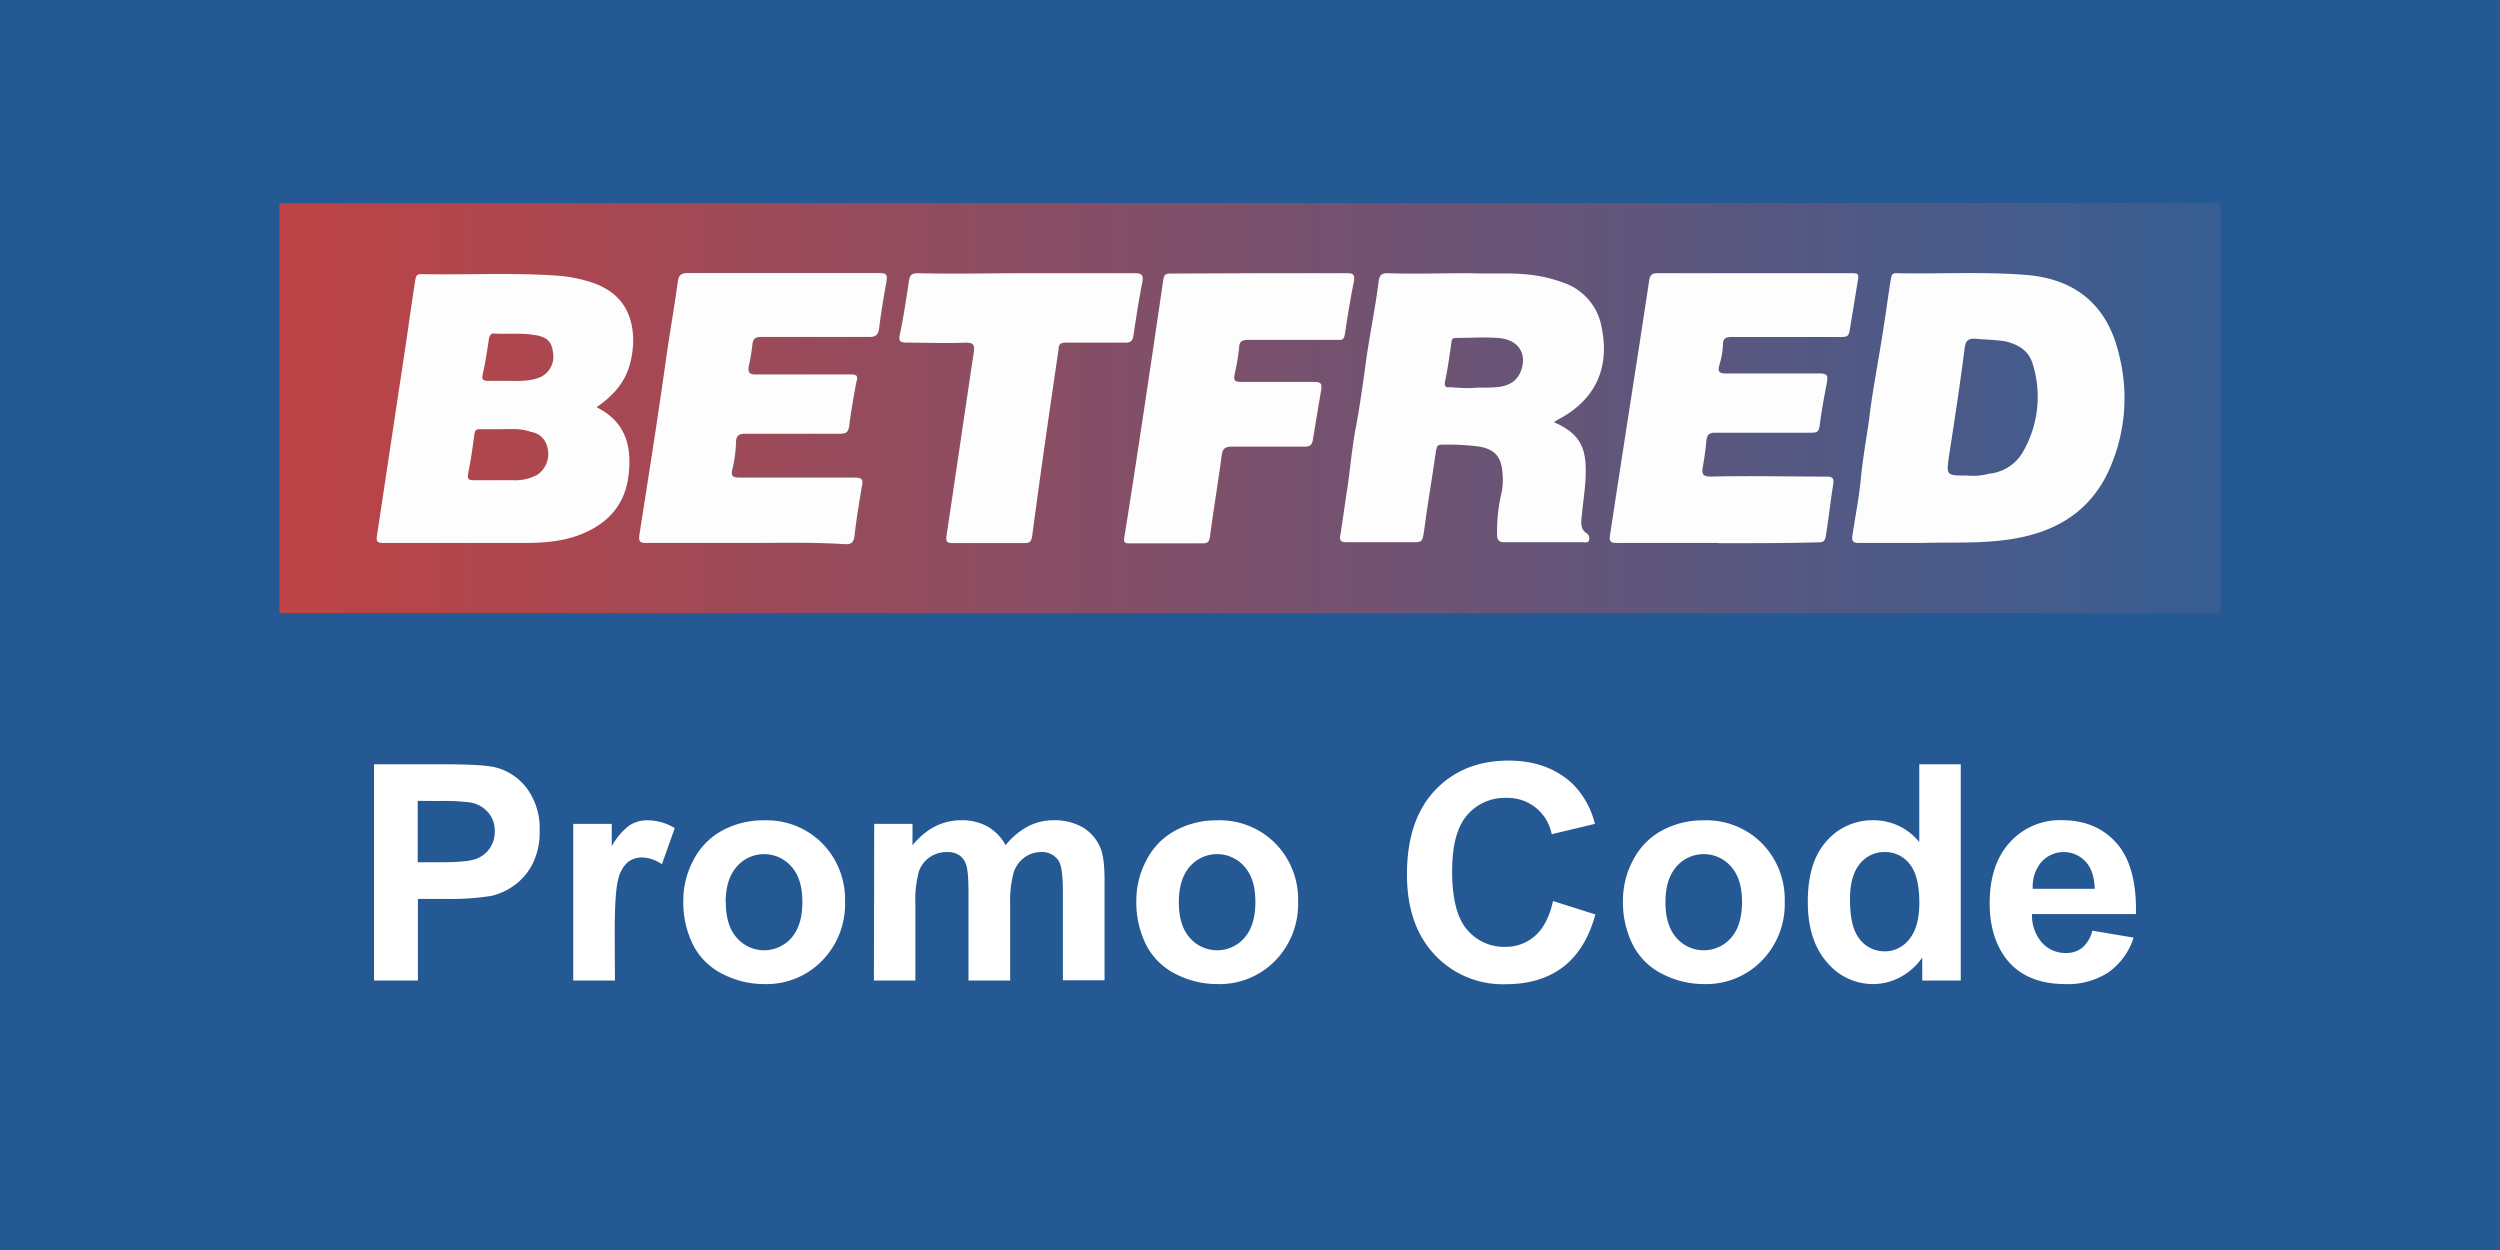
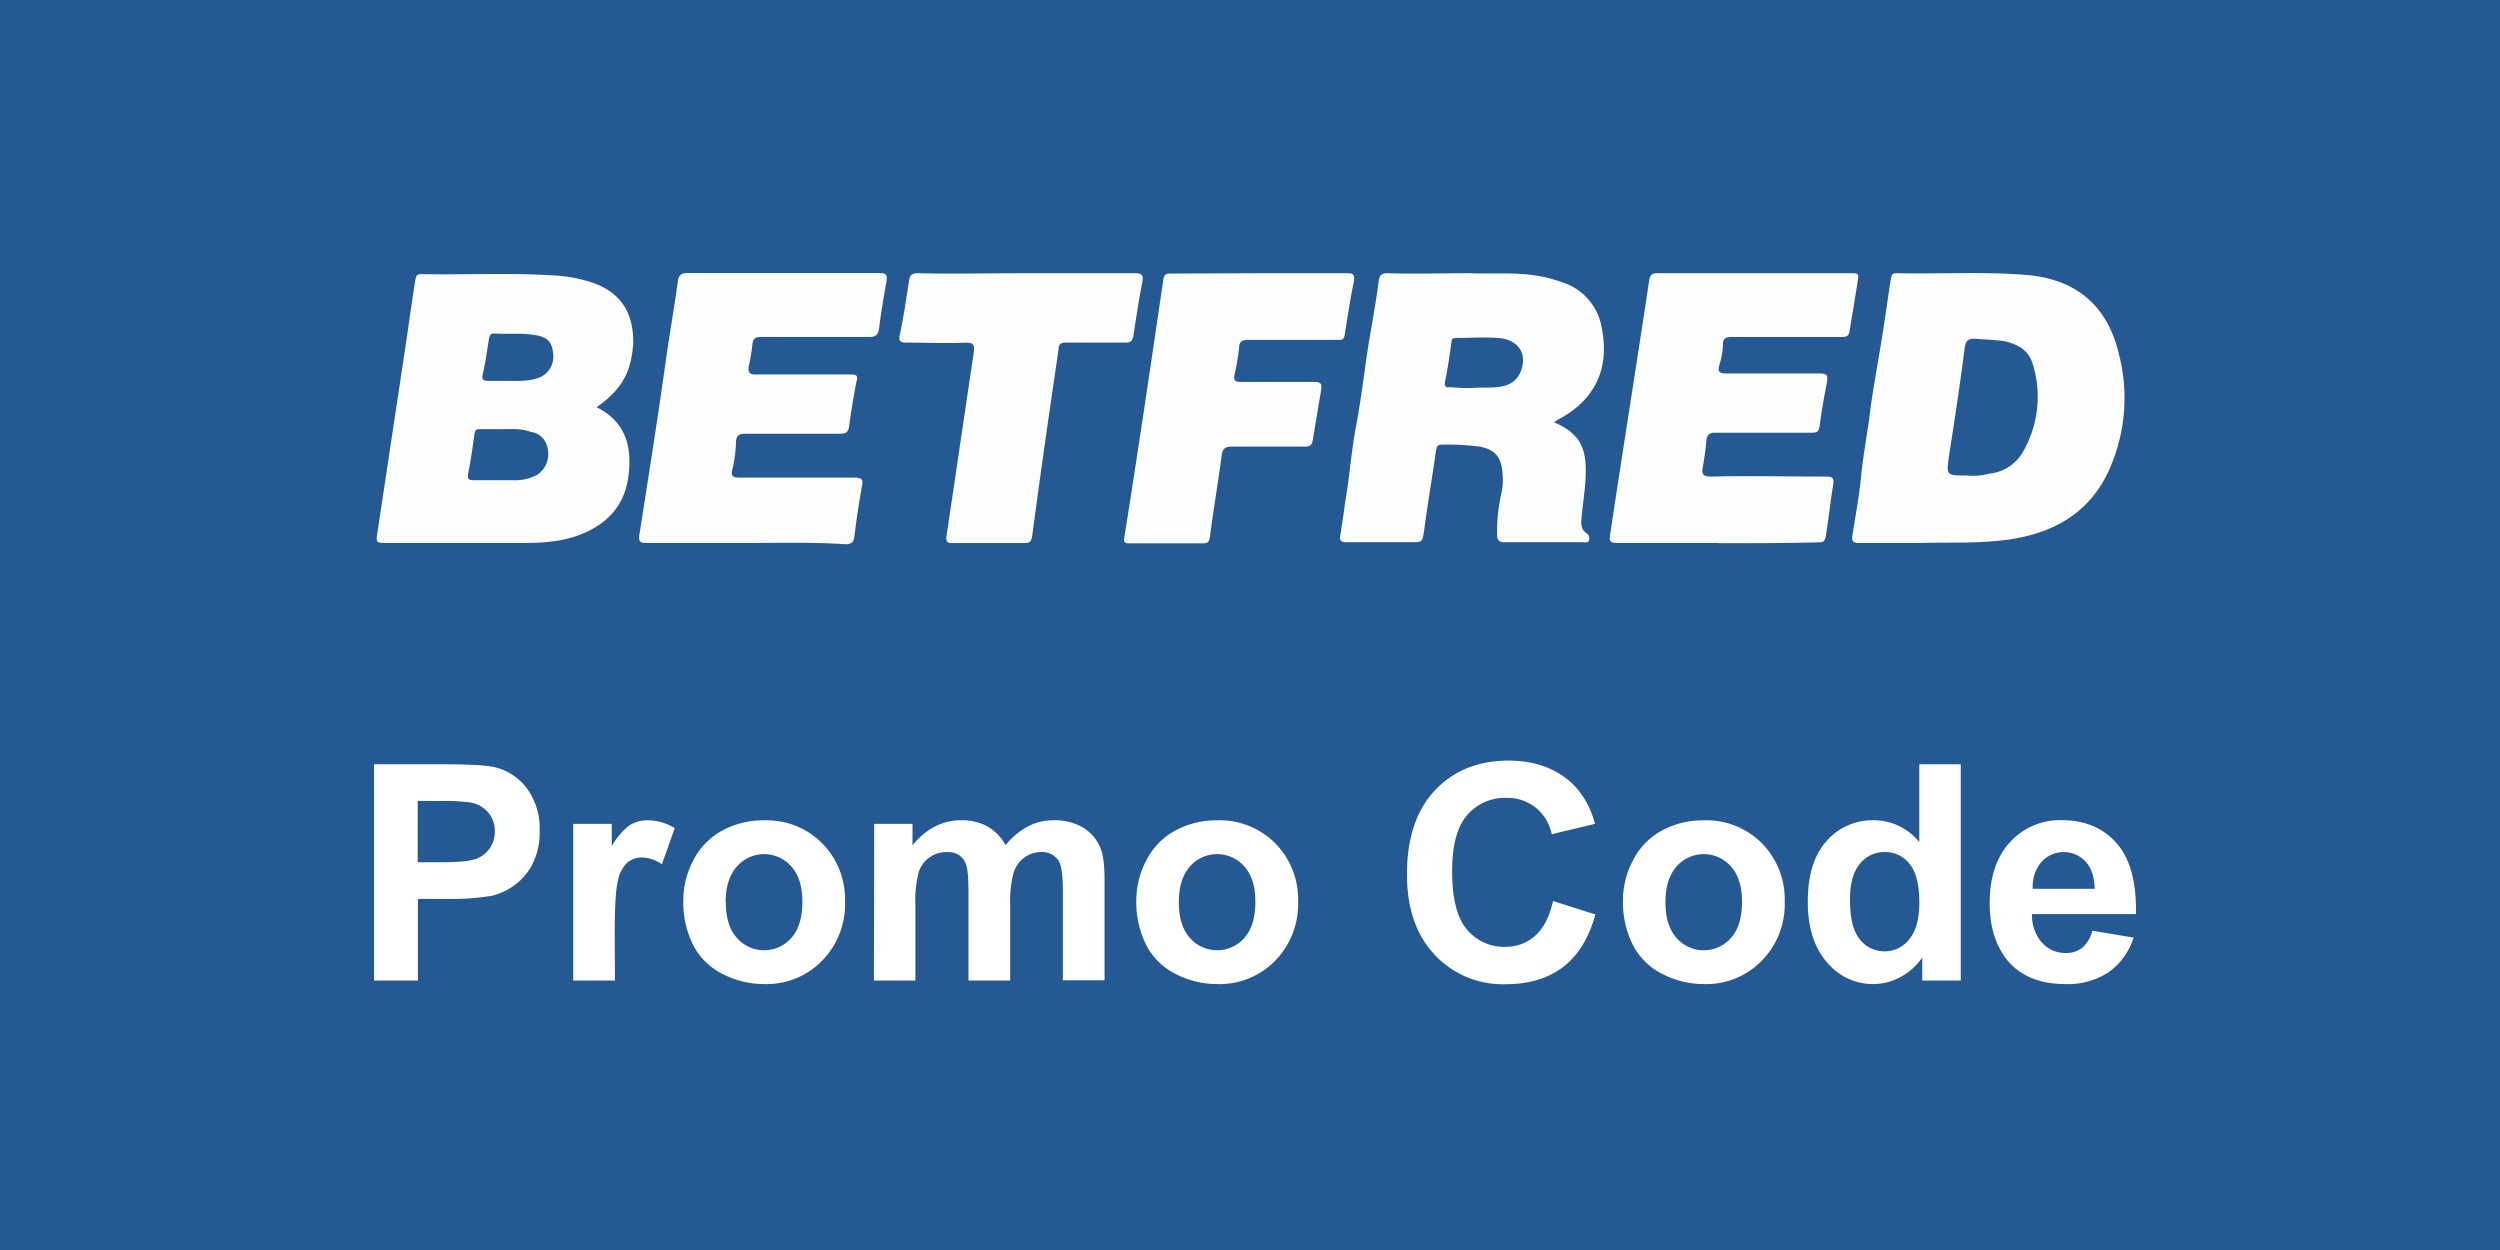
<svg xmlns="http://www.w3.org/2000/svg" viewBox="0 0 600 300">
  <defs>
    <style>.cls-4{fill:#fdfdfd}.cls-5{fill:#fff}</style>
    <linearGradient id="linear-gradient" x1="67.07" y1="889.83" x2="532.93" y2="889.83" gradientTransform="translate(0 -791.89)" gradientUnits="userSpaceOnUse">
      <stop offset="0" stop-color="#be4345" />
      <stop offset="1" stop-color="#375e93" />
    </linearGradient>
  </defs>
  <g id="Layer_2" data-name="Layer 2">
    <g id="Layer_1-2" data-name="Layer 1">
      <path fill="#255994" d="M0 0h600v300H0z" />
      <g id="Layer_1-3" data-name="Layer 1">
-         <path fill="url(#linear-gradient)" d="M67.07 48.73h465.86v98.42H67.07z" />
-         <path d="M179.27 130.31h24.28c1.53 0 2-.43 2.18-2 .44-3.94 1.1-7.88 1.75-11.81.22-1.75 0-2.19-1.75-2.19h-27.55c-1.54 0-2.19-.22-1.75-2a30.11 30.11 0 0 0 .87-6.34c0-2 .88-2.19 2.41-2.19h22.52c1.32 0 2-.44 2.19-1.75a85.6 85.6 0 0 1 1.75-10.72c.44-1.75-.22-2-1.53-1.75h-22.75c-1.53 0-1.75-.43-1.53-2a43.09 43.09 0 0 0 .88-5.24c.22-1.54.87-1.75 2.18-1.75h25.81c1.75 0 2.19-.44 2.41-2.19.44-3.72 1.09-7.44 1.75-11.16.22-1.53 0-2.18-1.75-2h-45.93c-1.75 0-2.19.65-2.41 2.18-.87 6.35-2 12.47-2.84 18.81-2.19 14-4.16 27.78-6.34 41.78-.22 1.53.22 2 1.75 2 7.21.11 15.31.32 23.4.32zm123.14-64.74h-21.22c-.87 0-1.53 0-1.75 1.32-3.06 20.77-6.34 41.33-9.4 62.11-.22 1.1.43 1.31 1.31 1.31h17.5c1.09 0 1.53-.43 1.75-1.53.87-6.56 2-13.12 2.84-19.68.22-1.75.65-2.19 2.4-2h17.5c1.1 0 1.75-.22 2-1.53.44-3.94 1.09-7.87 2-12 .22-1.53-.22-2.19-1.75-2H298c-1.31 0-1.75-.44-1.53-1.75.44-2.19.88-4.37 1.09-6.34.22-1.53.66-2 2.19-2h21.65c.88 0 1.32 0 1.54-1.31.65-4.38 1.31-8.53 2.18-12.69.44-1.75-.22-2-1.75-2-7.19.31-13.97.09-20.96.09zm-56.21 0H220c-1.31 0-2 .44-2.19 1.75-.65 4.38-1.31 8.53-2.18 12.91-.44 1.75.21 2 1.75 2h14c1.75 0 2.19.43 2 2.18-2.19 14.66-4.37 29.53-6.56 44.18-.22 1.54.22 1.75 1.53 1.75h17.06c1.31 0 1.75-.21 2-1.75 2.19-14.87 4.37-30 6.34-44.83.22-1.1.66-1.53 1.75-1.53h14.44c1.09 0 1.53-.22 1.75-1.53.65-4.38 1.53-8.75 2.18-13.13.22-1.53 0-2-1.75-2-8.43.22-17.18 0-25.92 0z" fill="#8e535e" />
        <path class="cls-4" d="M143.18 97.73c7 3.5 8.53 9.4 7.66 16.4-.88 7.44-5.47 12-12.25 14.43-4.38 1.54-8.75 1.75-13.34 1.75H92c-1.53 0-1.75-.43-1.53-1.75l7.22-47.89c.65-4.6 1.31-9.19 2-13.56.22-1.1.43-1.32 1.53-1.32 11.15.22 22.31-.43 33.46.44a35.29 35.29 0 0 1 6.56 1.31c7.44 2.19 10.94 7.22 10.72 15.09-.47 5.47-1.78 10.28-8.78 15.1zM120.65 103h-5.46c-.88 0-1.1.22-1.32 1.1-.43 3.28-.87 6.34-1.53 9.62-.22 1.31.22 1.53 1.31 1.53h9.41a11.14 11.14 0 0 0 5.9-1.31 6 6 0 0 0 2.41-6.56 4.65 4.65 0 0 0-3.94-3.72c-2.43-.9-4.81-.66-6.78-.66zm.66-11.59c2.84 0 5.69.22 8.31-.87a5.43 5.43 0 0 0 3.06-6.13c-.22-2.18-1.31-3.5-3.93-3.93-3.5-.66-7-.22-10.28-.44-.66 0-.88.44-1.1 1.09-.43 2.85-.87 5.91-1.53 8.75-.22 1.1 0 1.53 1.31 1.53zM352.71 65.57c5 .22 10.06-.21 15.09.44a35 35 0 0 1 7.88 2 13.8 13.8 0 0 1 8.74 10.72c2 9.84-1.75 17.49-10.71 22.09-.22.22-.44.22-.66.44 0 .21 0 .21.22.21 6.78 3.07 7.65 7 7.22 14.22-.22 2.84-.66 5.69-.88 8.31-.22 1.53-.22 3.06 1.1 3.94a1.47 1.47 0 0 1 .65 1.75c-.22.65-.87.44-1.53.44h-19c-1.09 0-1.53-.66-1.53-1.75a40.88 40.88 0 0 1 1.1-10.28 15 15 0 0 0 .21-4.38c-.21-3.93-1.75-5.9-5.68-6.56a61.26 61.26 0 0 0-9-.44c-1.09 0-1.09.66-1.31 1.53-.88 6.35-2 12.69-2.85 19.25-.43 2.63-.43 2.63-3.06 2.63h-15.53c-1.09 0-1.75-.22-1.53-1.54.66-3.93 1.1-7.65 1.75-11.59.66-4.81 1.1-9.62 2-14.43.88-4.6 1.53-9.41 2.19-14 .87-7 2.4-14 3.28-21 .22-1.53.66-2 2.19-2 6.31.22 12.87 0 19.65 0zm.66 27.56c2-.22 3.93 0 5.9-.22 2.41-.21 4.59-1.09 5.69-3.71 1.75-4.38-.66-7.88-5.69-8.1-3.28-.22-6.34 0-9.62 0-.88 0-1.31.22-1.31 1.1-.44 3.06-.88 6.34-1.54 9.4-.21 1.1.22 1.53 1.32 1.31a41.91 41.91 0 0 0 5.25.22zM179.27 130.31h-24.06c-1.53 0-2-.21-1.75-2 2.19-14 4.38-27.78 6.34-41.78.88-6.34 2-12.47 2.85-18.81.22-1.53.65-2.19 2.4-2.19H211c1.75 0 2 .44 1.75 2-.65 3.72-1.31 7.44-1.75 11.16-.22 1.75-.87 2.18-2.4 2.18h-25.83c-1.31 0-2 .22-2.19 1.75a45.6 45.6 0 0 1-.87 5.25c-.22 1.32 0 2 1.53 2H204c1.54 0 2 .22 1.54 1.75-.66 3.5-1.32 7.22-1.75 10.72-.22 1.31-.66 1.75-2.19 1.75h-22.55c-1.53 0-2.41.22-2.41 2.19a31.49 31.49 0 0 1-.87 6.34c-.44 1.75.22 2 1.75 2h27.56c1.75 0 2.18.43 1.75 2.18-.66 3.94-1.31 7.88-1.75 11.81-.22 1.54-.66 2-2.19 2-7.65-.51-15.53-.3-23.62-.3zM302.41 65.57h20.77c1.53 0 2 .22 1.75 2-.87 4.16-1.53 8.53-2.18 12.69-.22 1.31-.66 1.31-1.53 1.31h-21.66c-1.53 0-2.18.44-2.18 2a54.28 54.28 0 0 1-1.1 6.34c-.22 1.31 0 1.75 1.53 1.75h17.5c1.75 0 2 .44 1.75 2-.66 3.94-1.31 7.87-2 12-.22 1.31-.87 1.53-2 1.53h-17.43c-1.54 0-2.19.44-2.41 2-.87 6.56-2 13.12-2.84 19.68-.22 1.1-.44 1.53-1.75 1.53h-17.5c-.88 0-1.53 0-1.31-1.31 3.28-20.56 6.34-41.34 9.4-62.11.22-1.32.88-1.32 1.75-1.32zM246.2 65.57h26.24c1.53 0 2 .44 1.75 2-.87 4.38-1.53 8.75-2.19 13.13-.21 1.09-.65 1.53-1.75 1.53h-14.43c-1.31 0-1.75.43-1.75 1.53-2.19 14.87-4.37 30-6.34 44.83-.22 1.54-.66 1.75-2 1.75H228.7c-1.31 0-1.75-.21-1.53-1.75 2.19-14.65 4.37-29.52 6.56-44.18.22-1.75-.22-2.18-2-2.18-4.59.22-9.4 0-14 0-1.53 0-2.18-.22-1.75-2 .88-4.16 1.53-8.53 2.19-12.91.22-1.31.66-1.75 2.19-1.75 8.34.22 17.09 0 25.84 0zM461.41 130.31H446.1c-1.31 0-1.75-.43-1.53-1.75.66-4.37 1.53-8.74 2-13.34.44-4.81 1.31-9.62 2-14.43.87-7.44 2.4-14.87 3.5-22.31.65-3.94 1.09-7.66 1.75-11.59.22-.88.22-1.32 1.31-1.32 10.5.22 21-.43 31.49.44 12 1.1 19.47 7.66 22.09 19.69a41.92 41.92 0 0 1-3.28 28.65c-4.81 9.18-12.9 13.56-23 15.09-7.24 1.09-14.68.66-21.02.87zm10.72-16.18a14.57 14.57 0 0 0 5.25-.44 10.5 10.5 0 0 0 7.87-4.81 26.4 26.4 0 0 0 2.63-21.43c-.88-3.07-3.07-4.6-6.35-5.47-2.4-.44-4.81-.44-7.21-.66-2.19-.22-2.63.66-2.85 2.63-1.09 8.53-2.4 17.06-3.72 25.59-.65 4.59-.65 4.59 4.38 4.59zM412.42 130.31h-24.5c-1.31 0-1.75-.43-1.53-1.75 3.06-20.34 6.35-40.9 9.41-61.24.22-1.31.65-1.75 2-1.75h46.8c1.31 0 1.53.22 1.31 1.54-.65 4.15-1.31 8.09-2 12.24-.21 1.32-.65 1.53-2 1.53H415.7c-1.31 0-2.19.22-2.19 1.75a18.52 18.52 0 0 1-.87 5c-.44 1.54 0 2 1.53 2h22.53c2 0 2 .66 1.75 2.19-.66 3.5-1.32 7-1.75 10.5-.22 1.31-.66 1.53-2 1.53h-23c-1.53 0-2 .44-2.18 2a62.71 62.71 0 0 1-.88 6.34c-.22 1.53 0 2.19 2 2.19 9.19-.22 18.37 0 27.56 0 1.75 0 2 .44 1.75 2-.66 4.15-1.1 8.31-1.75 12.24-.22 1.32-.66 1.54-1.75 1.54-7.88.21-16 .21-24.06.21z" />
      </g>
      <path class="cls-5" d="M89.77 235.33v-51.9h16.81q9.57 0 12.46.78a13.56 13.56 0 0 1 7.47 5.08 16.1 16.1 0 0 1 3 10.11 16.88 16.88 0 0 1-1.73 8 14.32 14.32 0 0 1-4.41 5.12A15.12 15.12 0 0 1 118 215a60.44 60.44 0 0 1-10.87.74h-6.83v19.58zm10.48-43.12v14.73H106c4.13 0 6.89-.28 8.29-.82a6.84 6.84 0 0 0 3.27-2.55 7 7 0 0 0 1.19-4 6.72 6.72 0 0 0-1.67-4.68 7.3 7.3 0 0 0-4.21-2.3 51.47 51.47 0 0 0-7.54-.35zM147.58 235.33h-10v-37.6h9.24v5.35a15.86 15.86 0 0 1 4.27-5 7.77 7.77 0 0 1 4.3-1.21 12.65 12.65 0 0 1 6.55 1.88l-3.08 8.67a8.81 8.81 0 0 0-4.68-1.63 5.57 5.57 0 0 0-3.54 1.15 7.92 7.92 0 0 0-2.28 4.16q-.82 3-.83 12.61zM164 216a20.35 20.35 0 0 1 2.44-9.6 16.82 16.82 0 0 1 6.92-7.08 20.65 20.65 0 0 1 10-2.44 18.8 18.8 0 0 1 14 5.54 19.17 19.17 0 0 1 5.45 14 19.39 19.39 0 0 1-5.51 14.15 18.61 18.61 0 0 1-13.86 5.61 21.76 21.76 0 0 1-9.85-2.34 16 16 0 0 1-7.14-6.85A22.8 22.8 0 0 1 164 216zm10.19.53c0 3.73.89 6.58 2.66 8.57a8.69 8.69 0 0 0 13.08 0c1.76-2 2.64-4.86 2.64-8.64s-.88-6.51-2.64-8.5a8.69 8.69 0 0 0-13.08 0c-1.8 2.04-2.69 4.84-2.69 8.57zM209.81 197.73H219v5.13q4.92-6 11.72-6a12.64 12.64 0 0 1 6.27 1.49 11.41 11.41 0 0 1 4.35 4.49 17.42 17.42 0 0 1 5.35-4.49 13.11 13.11 0 0 1 6.12-1.49 13.65 13.65 0 0 1 7 1.68 10.29 10.29 0 0 1 4.28 4.94c.69 1.61 1 4.2 1 7.79v24h-10v-21.43q0-5.59-1-7.22a4.71 4.71 0 0 0-4.25-2.13 6.8 6.8 0 0 0-3.93 1.28 7.09 7.09 0 0 0-2.66 3.73 27 27 0 0 0-.81 7.77v18.06h-10v-20.61c0-3.65-.17-6-.53-7.08a4.51 4.51 0 0 0-1.64-2.37 5.23 5.23 0 0 0-3-.78 7.26 7.26 0 0 0-4.14 1.24 6.8 6.8 0 0 0-2.64 3.58 26.53 26.53 0 0 0-.8 7.75v18.27h-9.95zM272.72 216a20.36 20.36 0 0 1 2.45-9.6 16.71 16.71 0 0 1 6.92-7.08 20.62 20.62 0 0 1 10-2.44 18.77 18.77 0 0 1 14 5.54 19.13 19.13 0 0 1 5.45 14 19.38 19.38 0 0 1-5.5 14.15 18.61 18.61 0 0 1-13.86 5.61 21.8 21.8 0 0 1-9.86-2.34 16 16 0 0 1-7.13-6.85 22.8 22.8 0 0 1-2.47-10.99zm10.2.53c0 3.73.88 6.58 2.65 8.57a8.69 8.69 0 0 0 13.08 0c1.76-2 2.64-4.86 2.64-8.64s-.88-6.51-2.64-8.5a8.69 8.69 0 0 0-13.08 0c-1.77 2.04-2.65 4.84-2.65 8.57zM372.73 216.25l10.16 3.22q-2.33 8.49-7.77 12.62t-13.79 4.12a22.32 22.32 0 0 1-17-7.06q-6.66-7.07-6.66-19.31 0-13 6.7-20.13t17.63-7.17q9.52 0 15.47 5.63a20.5 20.5 0 0 1 5.31 9.56l-10.37 2.48a10.73 10.73 0 0 0-10.94-8.71 11.79 11.79 0 0 0-9.36 4.14q-3.6 4.14-3.6 13.42 0 9.84 3.54 14a11.52 11.52 0 0 0 9.21 4.18 10.48 10.48 0 0 0 7.18-2.66q2.99-2.63 4.29-8.33zM389.51 216a20.36 20.36 0 0 1 2.45-9.6 16.71 16.71 0 0 1 6.92-7.08 20.62 20.62 0 0 1 10-2.44 18.78 18.78 0 0 1 14 5.54 19.13 19.13 0 0 1 5.45 14 19.38 19.38 0 0 1-5.5 14.15 18.61 18.61 0 0 1-13.83 5.61 21.8 21.8 0 0 1-9.86-2.34A16 16 0 0 1 392 227a22.8 22.8 0 0 1-2.49-11zm10.2.53c0 3.73.88 6.58 2.65 8.57a8.69 8.69 0 0 0 13.08 0c1.76-2 2.64-4.86 2.64-8.64s-.88-6.51-2.64-8.5a8.69 8.69 0 0 0-13.08 0c-1.77 2.04-2.65 4.84-2.65 8.57zM470.58 235.33h-9.24v-5.52a14.92 14.92 0 0 1-5.43 4.79 14 14 0 0 1-6.32 1.58 14.32 14.32 0 0 1-11.1-5.22q-4.62-5.22-4.62-14.57 0-9.55 4.5-14.53a14.63 14.63 0 0 1 11.36-5 14.07 14.07 0 0 1 10.9 5.24v-18.67h9.95zM444 215.72q0 6 1.67 8.7a7.5 7.5 0 0 0 6.72 3.9 7.33 7.33 0 0 0 5.84-2.92q2.42-2.93 2.41-8.73 0-6.48-2.34-9.33a7.38 7.38 0 0 0-6-2.85 7.46 7.46 0 0 0-5.93 2.82c-1.54 1.87-2.37 4.69-2.37 8.41zM502.16 223.36l9.91 1.67a16.24 16.24 0 0 1-6 8.3 17.73 17.73 0 0 1-10.32 2.85q-9.81 0-14.52-6.41-3.7-5.13-3.71-13 0-9.34 4.88-14.64a16.13 16.13 0 0 1 12.36-5.29q8.38 0 13.24 5.54t4.63 17h-24.95a10 10 0 0 0 2.41 6.88 7.51 7.51 0 0 0 5.73 2.46 6.08 6.08 0 0 0 3.93-1.27 7.81 7.81 0 0 0 2.41-4.09zm.57-10.05c-.07-2.88-.82-5.07-2.23-6.57a7.18 7.18 0 0 0-10.55.12 9.15 9.15 0 0 0-2.09 6.45z" />
    </g>
  </g>
</svg>